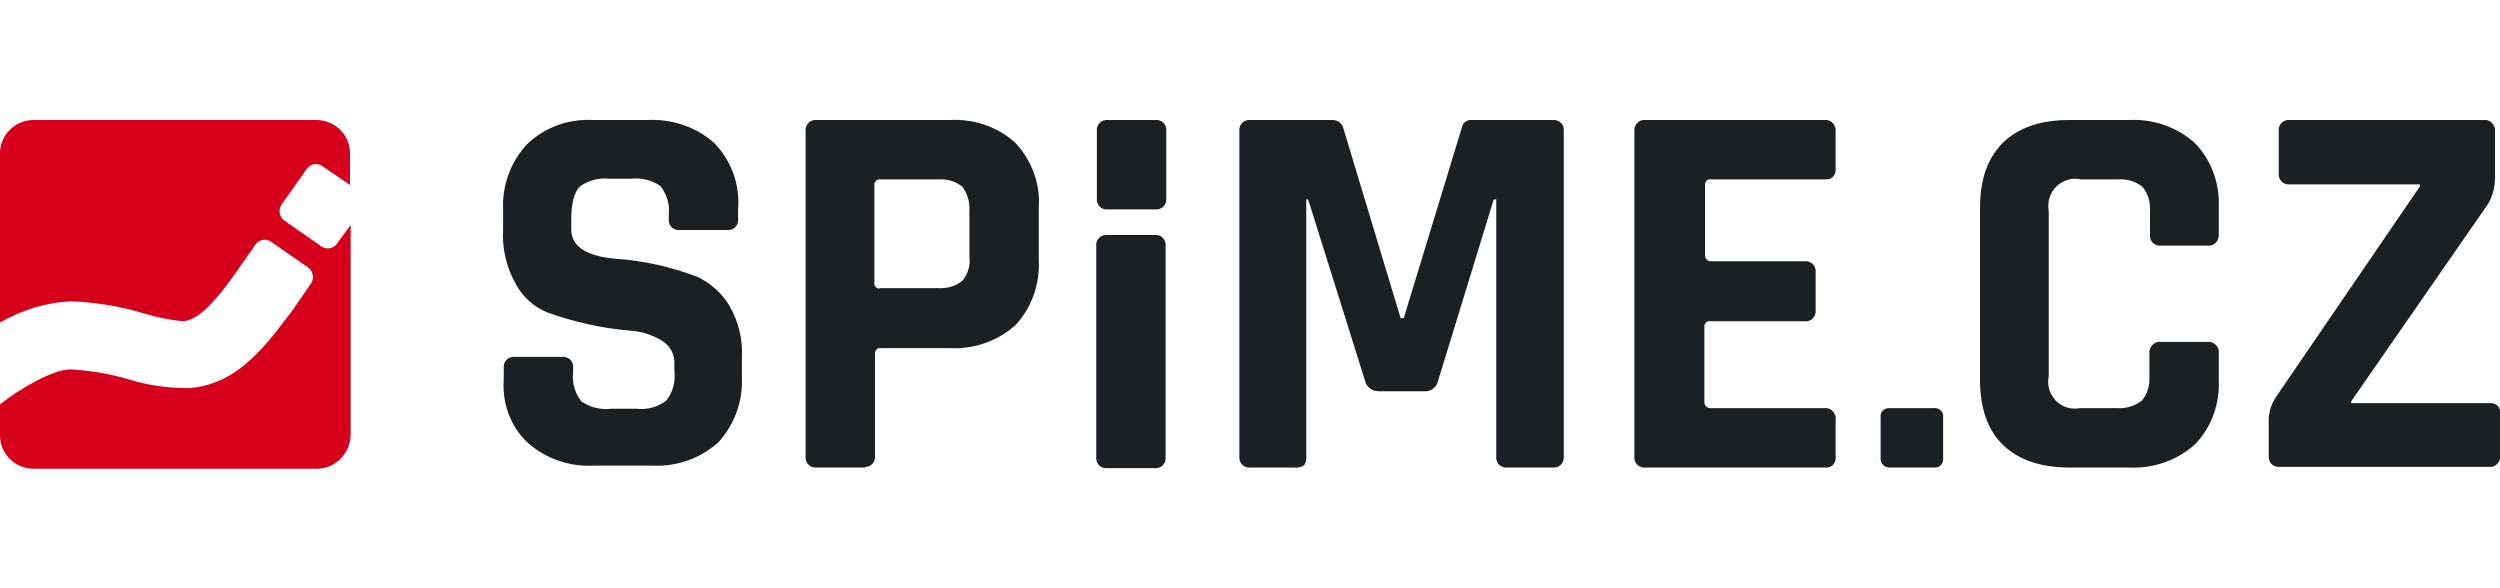
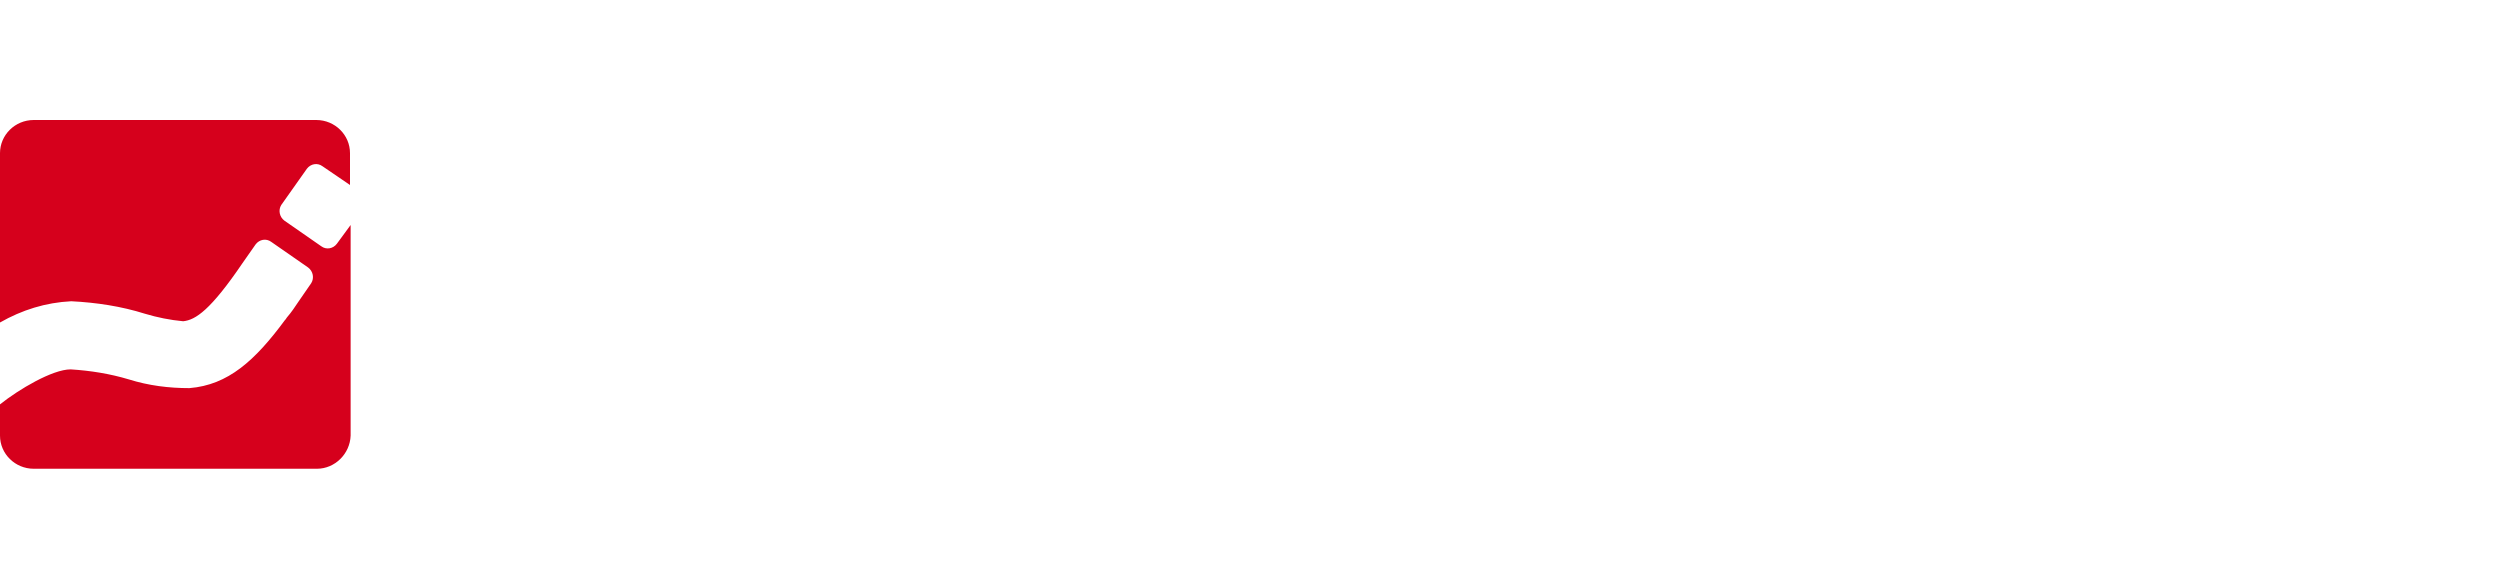
<svg xmlns="http://www.w3.org/2000/svg" version="1.1" id="logo" x="0px" y="0px" viewBox="0 0 400 94" style="enable-background:new 0 0 400 94;" xml:space="preserve">
  <style type="text/css">
	.st0{fill-rule:evenodd;clip-rule:evenodd;fill:#D6001C;}
	.st1{fill-rule:evenodd;clip-rule:evenodd;fill:#1D2023;}
</style>
  <path id="Logo-2" class="st0" d="M53.9,39c-0.6,0.8-1.7,1-2.5,0.4l-5.9-4.1c-0.8-0.6-1-1.7-0.5-2.5l0,0l4.1-5.8  c0.6-0.8,1.7-1,2.5-0.4l4.4,3v-5.1c0-2.9-2.4-5.3-5.4-5.3H5.4c-3,0-5.4,2.4-5.4,5.3v27.1c3.5-2,7.3-3.2,11.4-3.4c4,0.2,8,0.8,11.8,2  c2,0.6,4,1,6.1,1.2c2-0.2,4.4-1.8,9.5-9.3l0,0l2.1-3c0.6-0.8,1.7-1,2.5-0.4l5.9,4.1c0.8,0.6,1,1.7,0.5,2.5l0,0l-2,2.9l0,0  c-0.6,0.9-1.2,1.8-1.9,2.6l-0.2,0.3c0,0,0,0-0.1,0.1c-4.8,6.5-9.1,10.4-15.3,10.9c-3.3,0-6.5-0.4-9.7-1.4c-3-0.9-6.1-1.4-9.3-1.6  C8.4,59.1,3,62.3,0,64.7v5C0,72.6,2.4,75,5.4,75h45.3c2.9,0,5.3-2.4,5.4-5.3V36L53.9,39z" />
-   <path id="Logo_copy" class="st1" d="M80.6,60.6v-1.7c-0.1-0.9,0.5-1.7,1.4-1.8c0.2,0,0.3,0,0.5,0h7.4c0.9-0.1,1.7,0.5,1.8,1.4  c0,0.2,0,0.3,0,0.5v0.7c-0.2,1.6,0.3,3.2,1.3,4.5c1.4,1,3.1,1.4,4.8,1.2h4.1c1.7,0.2,3.4-0.3,4.7-1.3c1.1-1.4,1.5-3.1,1.3-4.8v-1  c0.1-1.6-0.7-3-2-3.8c-1.5-0.9-3.3-1.5-5.1-1.6c-2.2-0.2-4.4-0.5-6.6-1s-4.4-1.1-6.6-1.9c-2.2-0.9-4-2.5-5.1-4.6  c-1.5-2.7-2.2-5.7-2-8.8v-3c-0.2-3.9,1.2-7.7,3.8-10.5c2.9-2.8,6.7-4.1,10.6-3.9h8.7c3.9-0.2,7.8,1.1,10.7,3.7  c2.7,2.8,4.1,6.6,3.8,10.5V35c0.1,0.9-0.5,1.7-1.4,1.8c-0.2,0-0.3,0-0.5,0h-7.4c-0.9,0.1-1.7-0.5-1.8-1.4c0-0.2,0-0.3,0-0.5v-0.5  c0.2-1.6-0.3-3.3-1.3-4.6c-1.4-1-3.1-1.4-4.8-1.2h-3.4c-1.7-0.2-3.5,0.3-4.8,1.3c-0.8,0.9-1.3,2.6-1.3,5.2v1.6  c0,2.7,2.4,4.3,7.1,4.7c4.5,0.3,8.9,1.3,13.1,2.9c2.1,1,3.9,2.6,5.1,4.6c1.5,2.6,2.2,5.5,2,8.5v2.9c0.2,3.9-1.2,7.7-3.8,10.5  c-2.9,2.6-6.7,3.9-10.6,3.7H95c-3.9,0.2-7.7-1.1-10.6-3.7C81.7,68.3,80.3,64.5,80.6,60.6z M138.1,74.8h-7.4  c-0.9,0.1-1.7-0.5-1.8-1.4c0-0.2,0-0.3,0-0.5V21c-0.1-0.9,0.5-1.7,1.4-1.8c0.2,0,0.3,0,0.5,0H152c3.9-0.2,7.7,1.1,10.5,3.7  c2.6,2.8,4,6.6,3.7,10.4v8.3c0.2,3.8-1.1,7.6-3.7,10.4c-2.9,2.6-6.7,3.9-10.5,3.7h-11c-0.5-0.1-0.9,0.2-1,0.7c0,0.1,0,0.2,0,0.2  v16.3c0.1,0.9-0.5,1.7-1.4,1.8C138.4,74.8,138.3,74.8,138.1,74.8L138.1,74.8z M140.9,46.1h9.2c1.4,0.1,2.8-0.3,3.9-1.2  c0.9-1.1,1.3-2.5,1.1-3.8v-7.3c0.1-1.4-0.3-2.8-1.1-3.9c-1.1-0.9-2.5-1.3-3.9-1.2h-9.2c-0.5-0.1-0.9,0.3-1,0.7c0,0.1,0,0.2,0,0.2  v15.6c-0.1,0.5,0.3,0.9,0.7,1C140.7,46.1,140.8,46.1,140.9,46.1z M235.5,19.2h12.9c0.9-0.1,1.7,0.5,1.8,1.4c0,0.2,0,0.3,0,0.5V73  c0.1,0.9-0.5,1.7-1.4,1.8c-0.2,0-0.3,0-0.5,0h-7.1c-0.9,0.1-1.7-0.5-1.8-1.4c0-0.2,0-0.3,0-0.5v-41H239l-8.9,29  c-0.2,1-1.1,1.8-2.2,1.7h-7.3c-1.1,0-2-0.7-2.2-1.7l-9.1-29H209V73c0.1,0.5-0.1,1-0.3,1.4c-0.4,0.3-1,0.5-1.5,0.4h-7.1  c-0.9,0.1-1.7-0.5-1.8-1.4c0-0.2,0-0.3,0-0.5V21c-0.1-0.9,0.5-1.7,1.4-1.8c0.2,0,0.3,0,0.5,0h13c0.8,0,1.5,0.5,1.7,1.2l9.2,30.5h0.5  l9.3-30.5C234,19.7,234.7,19.1,235.5,19.2z M291.8,74.8h-28.5c-0.9,0.1-1.7-0.5-1.8-1.4c0-0.2,0-0.3,0-0.5V21  c-0.1-0.8,0.5-1.7,1.4-1.8c0.2,0,0.3,0,0.5,0h28.5c0.9-0.1,1.6,0.5,1.8,1.4c0,0.1,0,0.3,0,0.4v5.9c0.1,0.9-0.4,1.7-1.3,1.8  c-0.1,0-0.3,0-0.4,0h-18.2c-0.5-0.1-0.9,0.2-1,0.7c0,0.1,0,0.2,0,0.2v11.2c0,0.5,0.3,0.9,0.8,1c0.1,0,0.2,0,0.2,0h14.9  c0.9-0.1,1.7,0.5,1.8,1.4c0,0.2,0,0.3,0,0.5v5.9c0.1,0.9-0.5,1.7-1.4,1.8c-0.2,0-0.3,0-0.5,0h-14.9c-0.5-0.1-0.9,0.2-1,0.7  c0,0.1,0,0.2,0,0.2v12c0,0.5,0.3,0.9,0.8,1c0.1,0,0.2,0,0.2,0h18.2c0.9-0.1,1.6,0.5,1.8,1.4c0,0.1,0,0.3,0,0.4V73  c0.1,0.9-0.4,1.7-1.3,1.8C292.1,74.8,292,74.8,291.8,74.8L291.8,74.8z M310.9,66.7v6.5c0.1,0.7-0.3,1.5-1.1,1.6c-0.1,0-0.3,0-0.4,0  h-6.9c-0.8,0.1-1.5-0.5-1.6-1.2c0-0.1,0-0.3,0-0.4v-6.4c-0.1-0.8,0.4-1.4,1.2-1.5c0.1,0,0.3,0,0.4,0h6.9c0.7-0.1,1.4,0.4,1.5,1.1  C310.9,66.5,310.9,66.6,310.9,66.7L310.9,66.7z M340.6,74.8h-9.5c-4.6,0-8.1-1.2-10.6-3.6c-2.5-2.4-3.7-5.9-3.7-10.5V33.3  c0-4.6,1.2-8,3.7-10.5c2.5-2.4,6-3.6,10.6-3.6h9.5c3.9-0.2,7.7,1.1,10.6,3.7c2.7,2.8,4,6.6,3.8,10.4v4.1c0.1,0.9-0.5,1.8-1.4,1.9  c-0.2,0-0.3,0-0.5,0h-7.3c-0.9,0.1-1.7-0.5-1.8-1.4c0-0.2,0-0.3,0-0.5v-3.6c0.1-1.4-0.3-2.8-1.2-3.9c-1.1-0.9-2.5-1.3-4-1.2h-5.9  c-2.3-0.5-4.6,1-5.1,3.4c-0.1,0.6-0.1,1.2,0,1.7v26.4c-0.5,2.3,1,4.6,3.3,5.1c0.6,0.1,1.2,0.1,1.7,0h5.9c1.4,0.1,2.8-0.3,4-1.2  c0.9-1.1,1.3-2.5,1.2-3.9v-3.6c-0.1-0.9,0.5-1.7,1.4-1.9c0.2,0,0.3,0,0.5,0h7.3c0.9-0.1,1.8,0.5,1.9,1.4c0,0.2,0,0.3,0,0.5v4.1  c0.2,3.8-1.1,7.6-3.8,10.4C348.3,73.7,344.5,75,340.6,74.8z M363,73v-5.2c-0.1-1.5,0.3-3,1.1-4.2l23.1-33.8v-0.3h-20.8  c-0.9,0.1-1.7-0.5-1.8-1.4c0-0.2,0-0.3,0-0.5V21c-0.1-0.9,0.5-1.7,1.4-1.8c0.2,0,0.3,0,0.5,0h30.9c0.9-0.1,1.6,0.5,1.8,1.4  c0,0.1,0,0.3,0,0.4v7.4c0,1.6-0.4,3.2-1.3,4.5l-21.7,31.3v0.3h22.1c0.8-0.1,1.6,0.4,1.7,1.2c0,0.1,0,0.3,0,0.4v6.6  c0.2,0.9-0.4,1.8-1.3,2c-0.1,0-0.3,0-0.5,0h-33.4c-0.9,0.1-1.7-0.5-1.8-1.4C363,73.3,363,73.1,363,73L363,73z M186.5,39.4  c0.1-0.9-0.5-1.7-1.4-1.8c-0.2,0-0.3,0-0.5,0h-7.4c-0.9-0.1-1.7,0.5-1.8,1.4c0,0.2,0,0.3,0,0.5v1.1l0,0v32.5  c-0.1,0.9,0.5,1.7,1.4,1.8c0.2,0,0.3,0,0.5,0h7.4c0.9,0.1,1.7-0.5,1.8-1.4c0-0.2,0-0.3,0-0.5V42.6l0,0V39.4L186.5,39.4z M184.7,19.2  h-7.4c-0.9-0.1-1.7,0.5-1.8,1.4c0,0.2,0,0.3,0,0.5v10.6c-0.1,0.9,0.5,1.7,1.4,1.8c0.2,0,0.3,0,0.5,0h7.4c0.9,0.1,1.7-0.5,1.8-1.4  c0-0.2,0-0.3,0-0.5V21c0.1-0.9-0.5-1.7-1.4-1.8C185,19.2,184.9,19.2,184.7,19.2z" />
</svg>